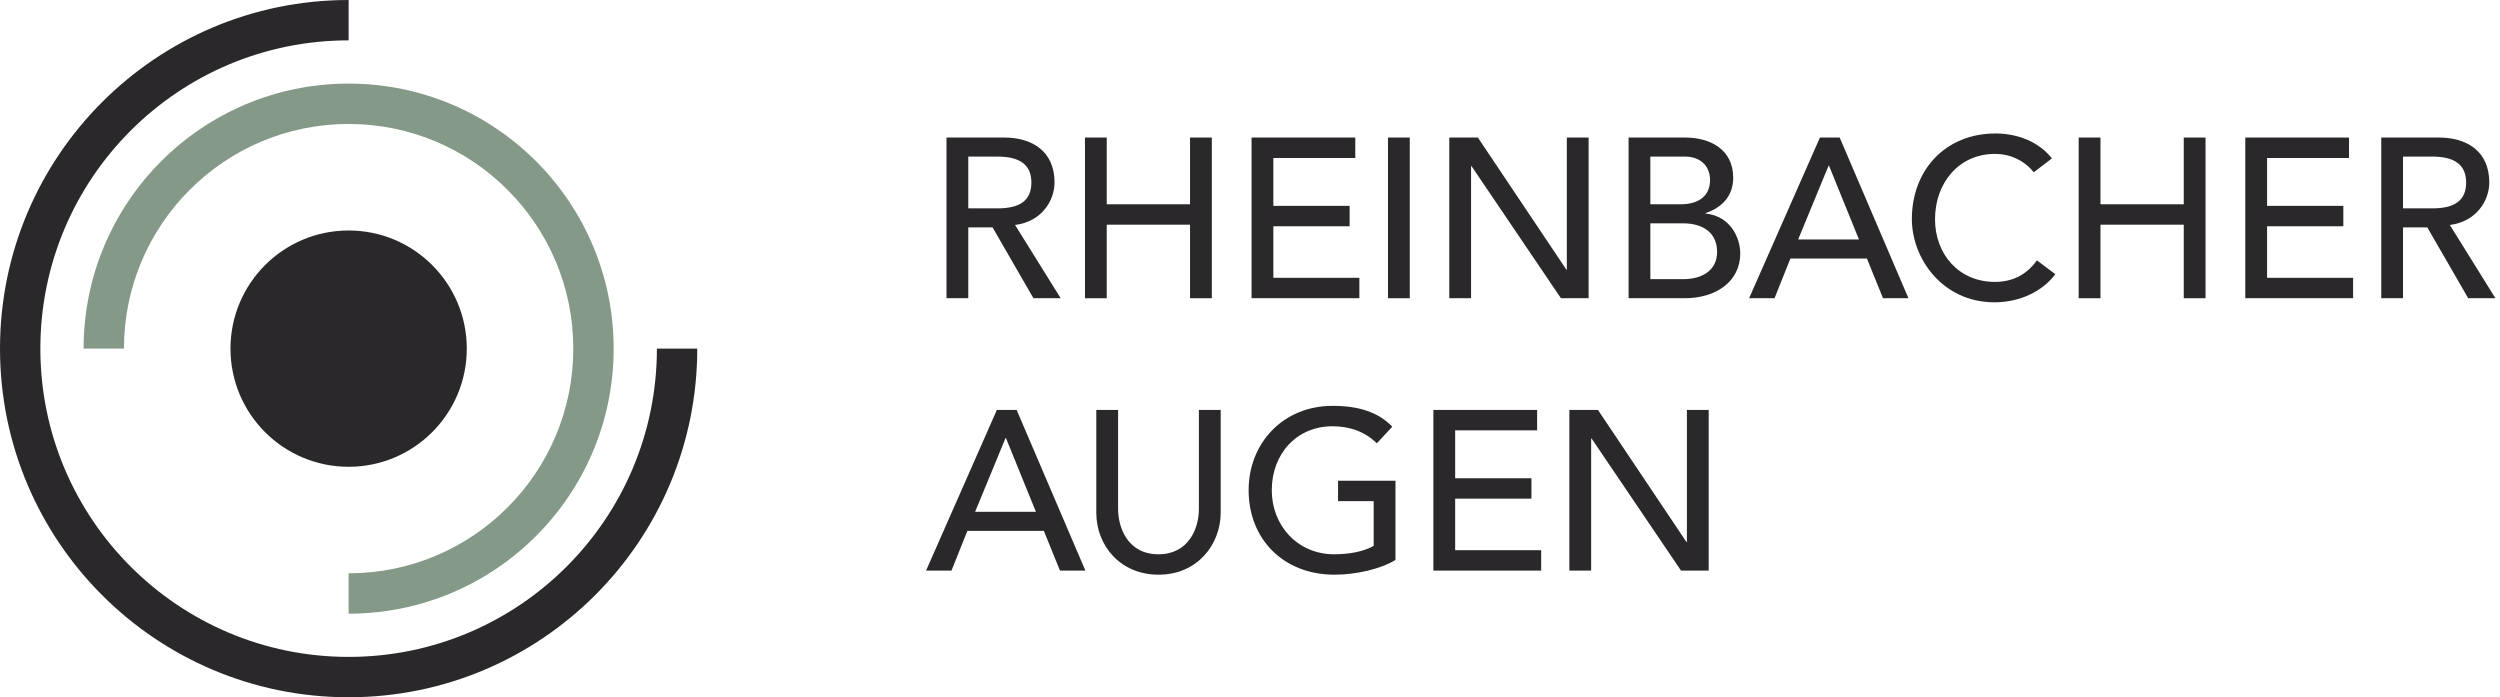
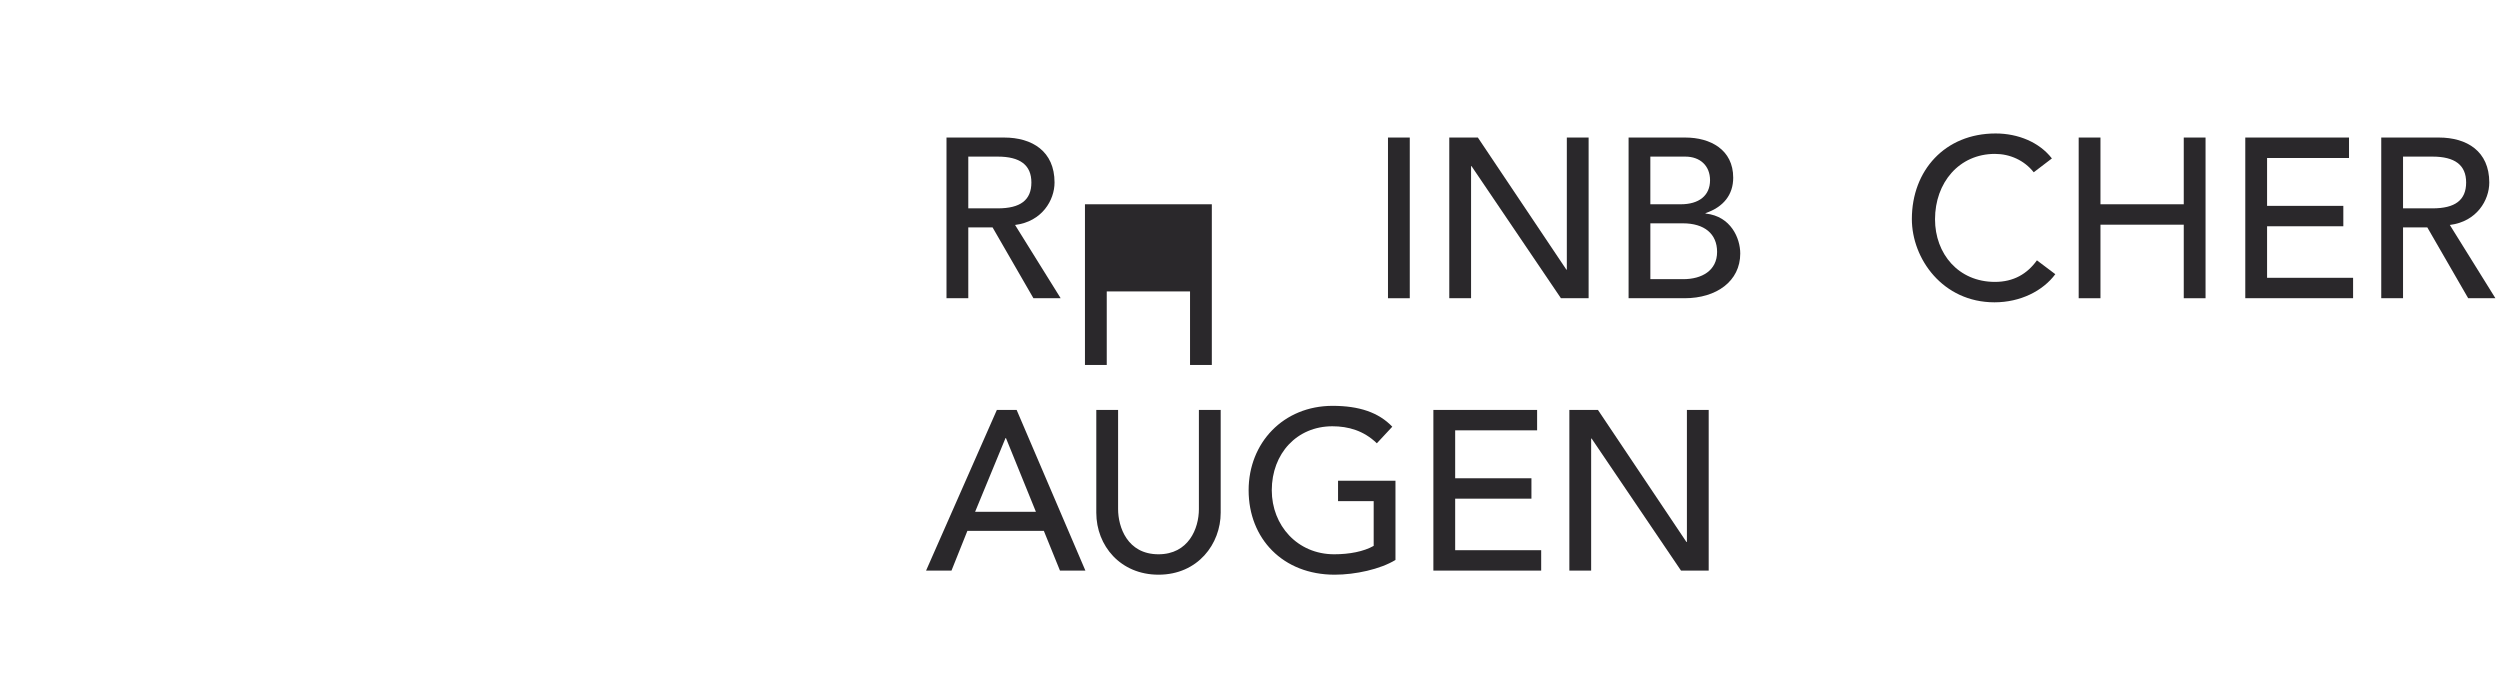
<svg xmlns="http://www.w3.org/2000/svg" id="a" data-name="Ebene 1" viewBox="0 0 187.238 52.222">
  <defs>
    <style>
      .c {
        clip-path: url(#b);
      }

      .c, .d {
        fill: none;
      }

      .e {
        fill: #849987;
      }

      .f {
        fill: #2a282b;
      }
    </style>
    <clipPath id="b">
-       <rect class="d" width="187.238" height="52.222" />
-     </clipPath>
+       </clipPath>
  </defs>
  <g>
    <path class="f" d="m75.206,10.301c2.091,0,3.774,1.021,3.774,3.366,0,1.326-.935,2.924-2.941,3.179h-.017l3.417,5.49h-2.04l-3.06-5.304h-1.819v5.304h-1.632v-12.035h4.317Zm-.476,5.304c1.683,0,2.516-.611,2.516-1.938,0-1.309-.85-1.938-2.516-1.938h-2.21v3.875h2.21Z" />
-     <path class="f" d="m82.89,10.301v4.998h6.238v-4.998h1.632v12.035h-1.632v-5.508h-6.238v5.508h-1.632v-12.035h1.632Z" />
-     <path class="f" d="m101.505,10.301v1.53h-6.137v3.587h5.712v1.529h-5.712v3.858h6.442v1.53h-8.074v-12.035h7.769Z" />
+     <path class="f" d="m82.89,10.301v4.998h6.238h1.632v12.035h-1.632v-5.508h-6.238v5.508h-1.632v-12.035h1.632Z" />
    <path class="f" d="m105.585,10.301v12.035h-1.632v-12.035h1.632Z" />
    <path class="f" d="m110.685,10.301l6.629,9.894h.034v-9.894h1.632v12.035h-2.073l-6.697-9.893h-.034v9.893h-1.632v-12.035h2.142Z" />
    <path class="f" d="m126.222,10.301c1.87,0,3.587.901,3.587,3.009,0,1.258-.714,2.193-2.074,2.652v.033h.018c1.887.204,2.583,1.854,2.583,2.992,0,2.074-1.784,3.349-4.164,3.349h-4.199v-12.035h4.25Zm-.34,4.998c1.359,0,2.192-.646,2.192-1.802,0-1.088-.748-1.768-1.853-1.768h-2.618v3.569h2.278Zm.187,5.609c1.395,0,2.533-.646,2.533-2.04,0-1.359-.952-2.142-2.566-2.142h-2.432v4.182h2.465Z" />
-     <path class="f" d="m137.783,10.301l5.15,12.035h-1.904l-1.207-2.975h-5.729l-1.189,2.975h-1.904l5.304-12.035h1.479Zm-3.111,7.633h4.556l-2.244-5.524h-.033l-2.278,5.524Z" />
    <path class="f" d="m153.677,11.866l-1.36,1.037c-.714-.901-1.784-1.377-2.906-1.377-2.686,0-4.487,2.158-4.487,4.896,0,2.583,1.75,4.691,4.487,4.691,1.394,0,2.413-.595,3.145-1.615l1.377,1.037c-.936,1.258-2.618,2.107-4.556,2.107-3.876,0-6.188-3.264-6.188-6.238,0-3.638,2.481-6.408,6.272-6.408,1.7,0,3.28.663,4.216,1.87Z" />
    <path class="f" d="m157.315,10.301v4.998h6.238v-4.998h1.632v12.035h-1.632v-5.508h-6.238v5.508h-1.632v-12.035h1.632Z" />
    <path class="f" d="m175.93,10.301v1.53h-6.137v3.587h5.711v1.529h-5.711v3.858h6.442v1.53h-8.074v-12.035h7.769Z" />
    <path class="f" d="m182.662,10.301c2.091,0,3.773,1.021,3.773,3.366,0,1.326-.935,2.924-2.94,3.179h-.017l3.416,5.49h-2.039l-3.061-5.304h-1.818v5.304h-1.632v-12.035h4.317Zm-.476,5.304c1.683,0,2.516-.611,2.516-1.938,0-1.309-.85-1.938-2.516-1.938h-2.21v3.875h2.21Z" />
  </g>
  <g>
    <path class="f" d="m76.141,30.701l5.15,12.035h-1.904l-1.207-2.975h-5.728l-1.19,2.975h-1.904l5.303-12.035h1.479Zm-3.111,7.633h4.556l-2.244-5.524h-.034l-2.278,5.524Z" />
    <path class="f" d="m83.74,30.701v7.429c0,1.326.68,3.383,3.026,3.383,2.244,0,3.026-1.921,3.026-3.383v-7.429h1.632v7.7c0,2.329-1.7,4.641-4.658,4.641-2.839,0-4.658-2.158-4.658-4.641v-7.7h1.632Z" />
    <path class="f" d="m104.275,31.959l-1.155,1.241c-.986-.952-2.142-1.274-3.332-1.274-2.651,0-4.538,2.039-4.538,4.793,0,2.635,1.921,4.794,4.674,4.794,1.14,0,2.21-.204,2.958-.629v-3.349h-2.669v-1.53h4.301v5.933c-1.139.697-3.009,1.104-4.556,1.104-3.875,0-6.442-2.702-6.442-6.323,0-3.553,2.601-6.323,6.29-6.323,1.988,0,3.45.493,4.47,1.563Z" />
    <path class="f" d="m115.122,30.701v1.53h-6.137v3.587h5.712v1.529h-5.712v3.858h6.442v1.53h-8.074v-12.035h7.769Z" />
    <path class="f" d="m119.678,30.701l6.63,9.894h.033v-9.894h1.632v12.035h-2.073l-6.697-9.893h-.034v9.893h-1.632v-12.035h2.142Z" />
  </g>
  <g class="c">
    <path class="e" d="m45.96,26.111c0-10.963-8.887-19.85-19.85-19.85S6.261,15.148,6.261,26.111h3.023c0-9.293,7.533-16.826,16.826-16.826s16.827,7.533,16.827,16.826-7.534,16.827-16.827,16.827v3.023c10.963,0,19.85-8.887,19.85-19.85" />
-     <path class="f" d="m26.111,0h0C11.69,0,0,11.69,0,26.111s11.69,26.111,26.111,26.111,26.111-11.69,26.111-26.111h-3.023c0,12.751-10.337,23.088-23.088,23.088S3.023,38.862,3.023,26.111,13.36,3.023,26.111,3.023V0Z" />
    <path class="f" d="m26.111,34.96c4.887,0,8.849-3.962,8.849-8.849s-3.962-8.849-8.849-8.849-8.849,3.962-8.849,8.849,3.962,8.849,8.849,8.849" />
  </g>
</svg>